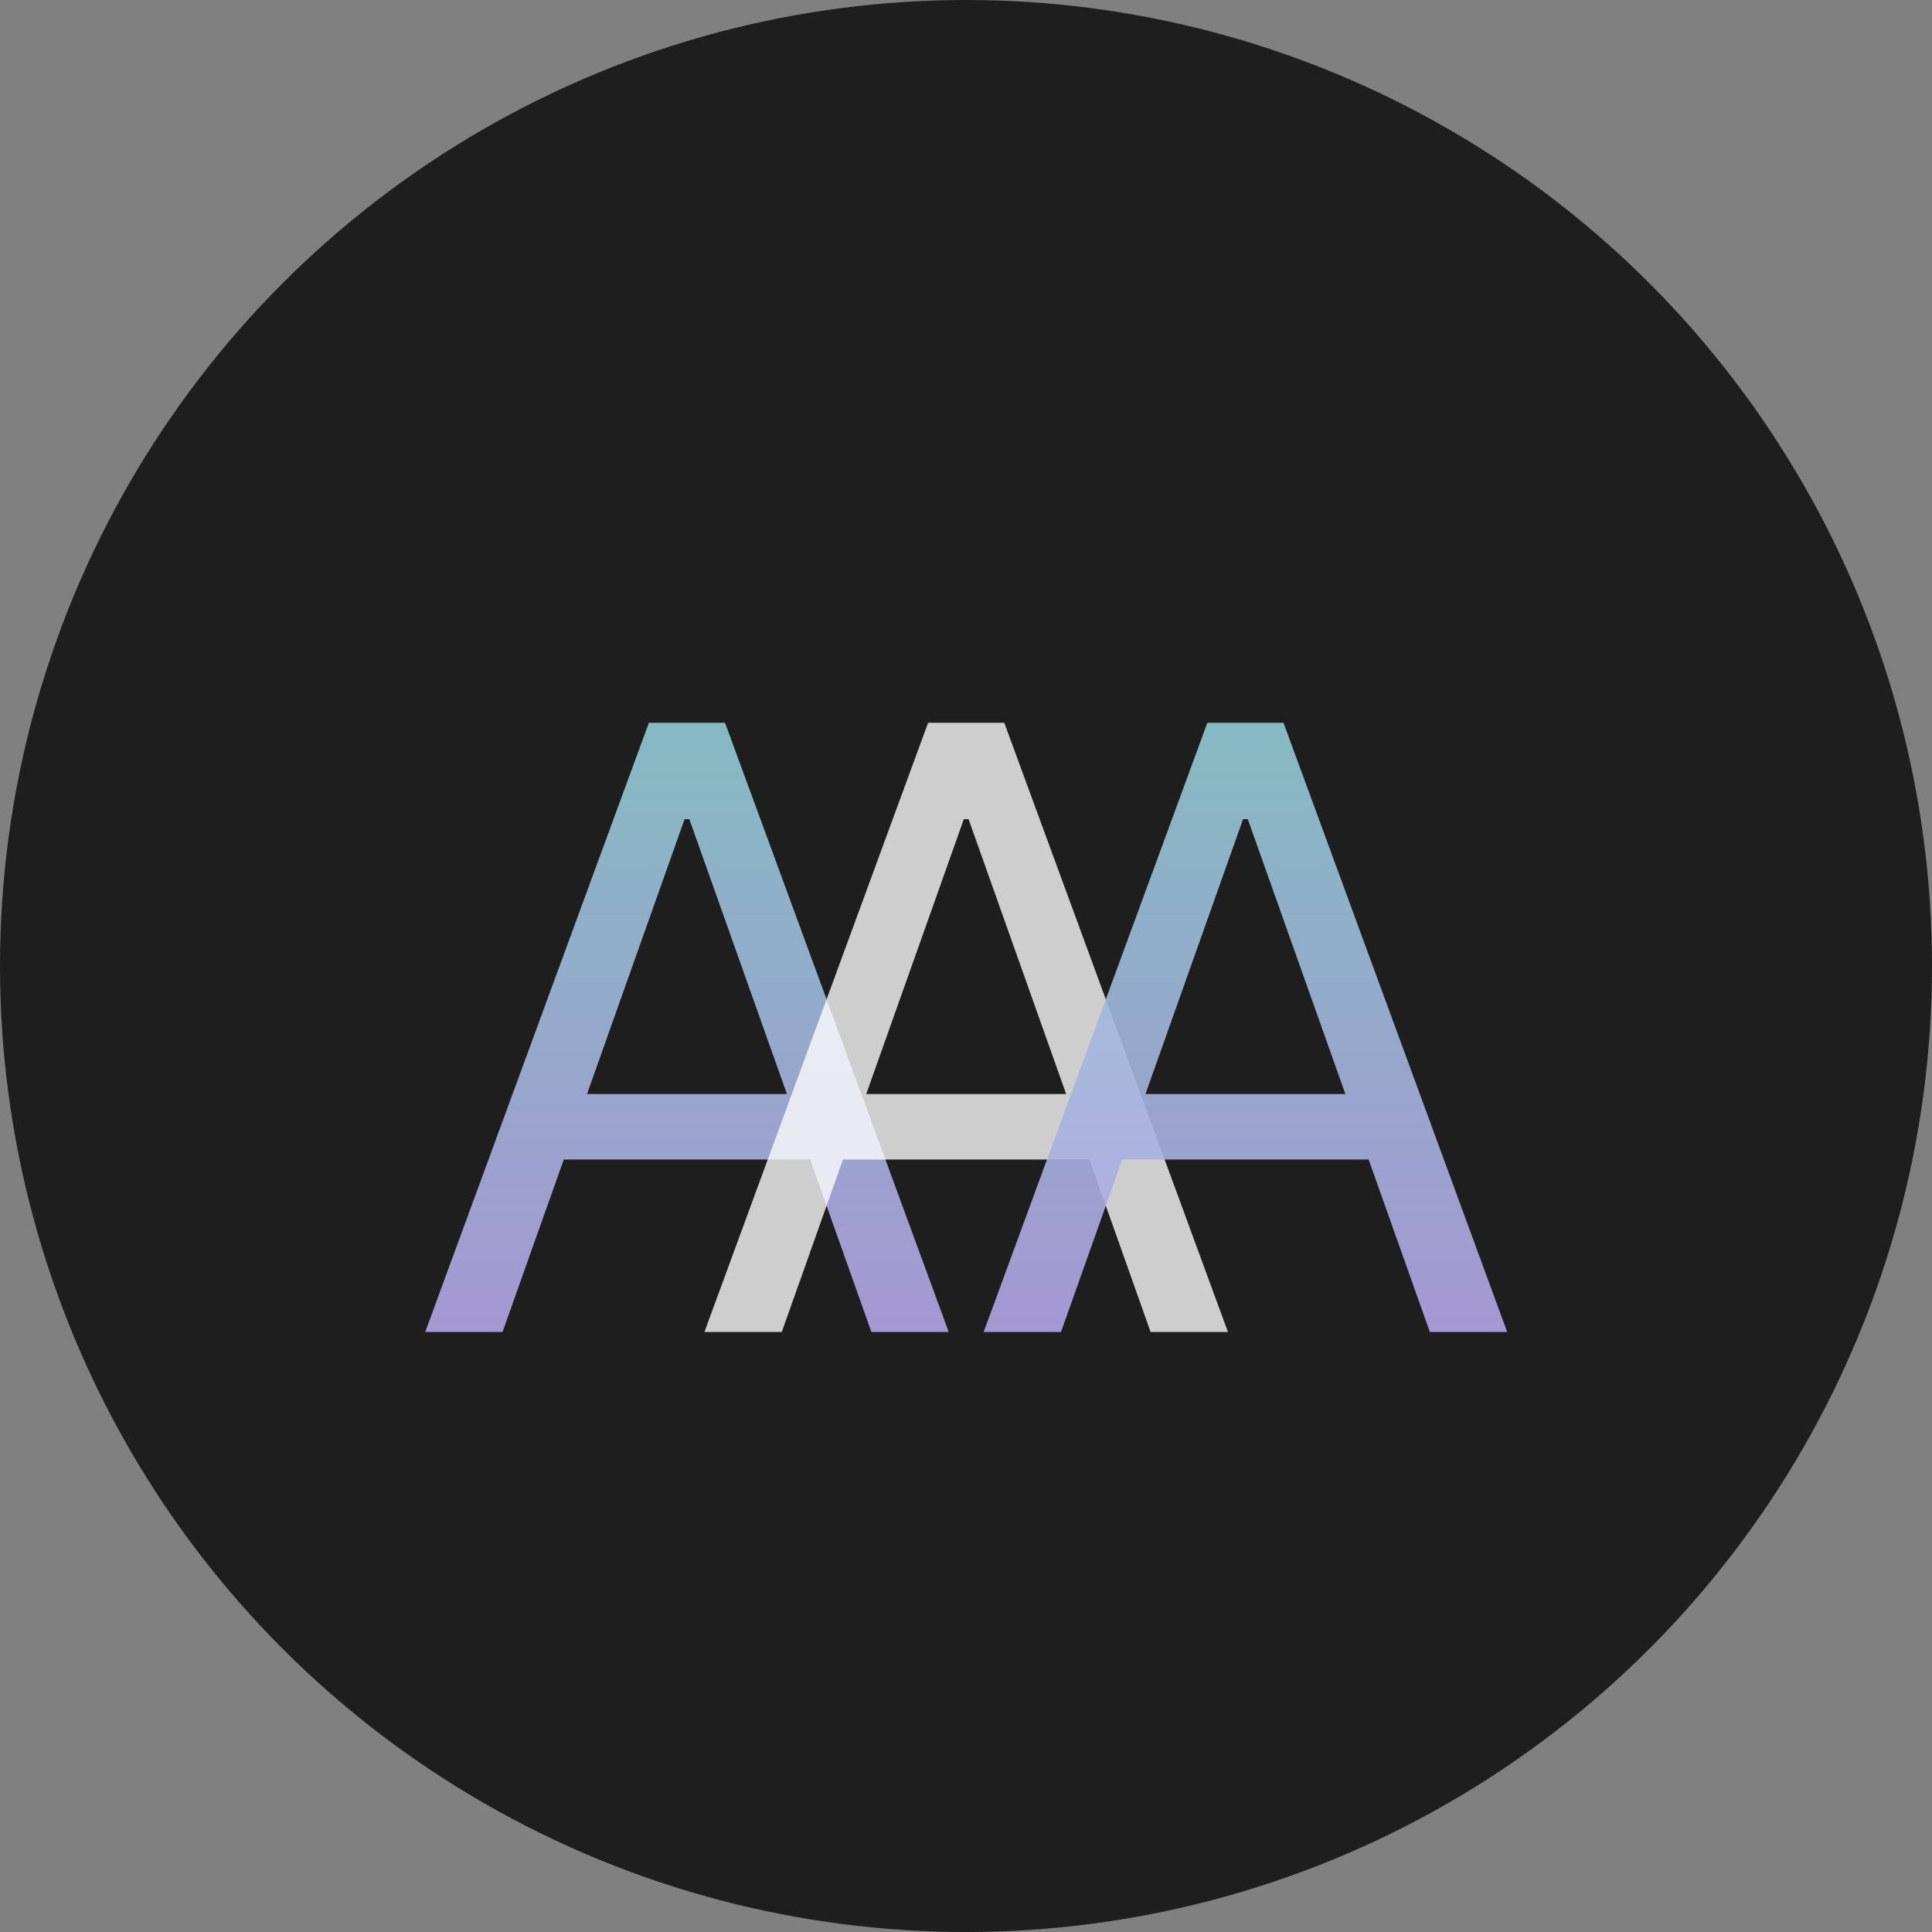
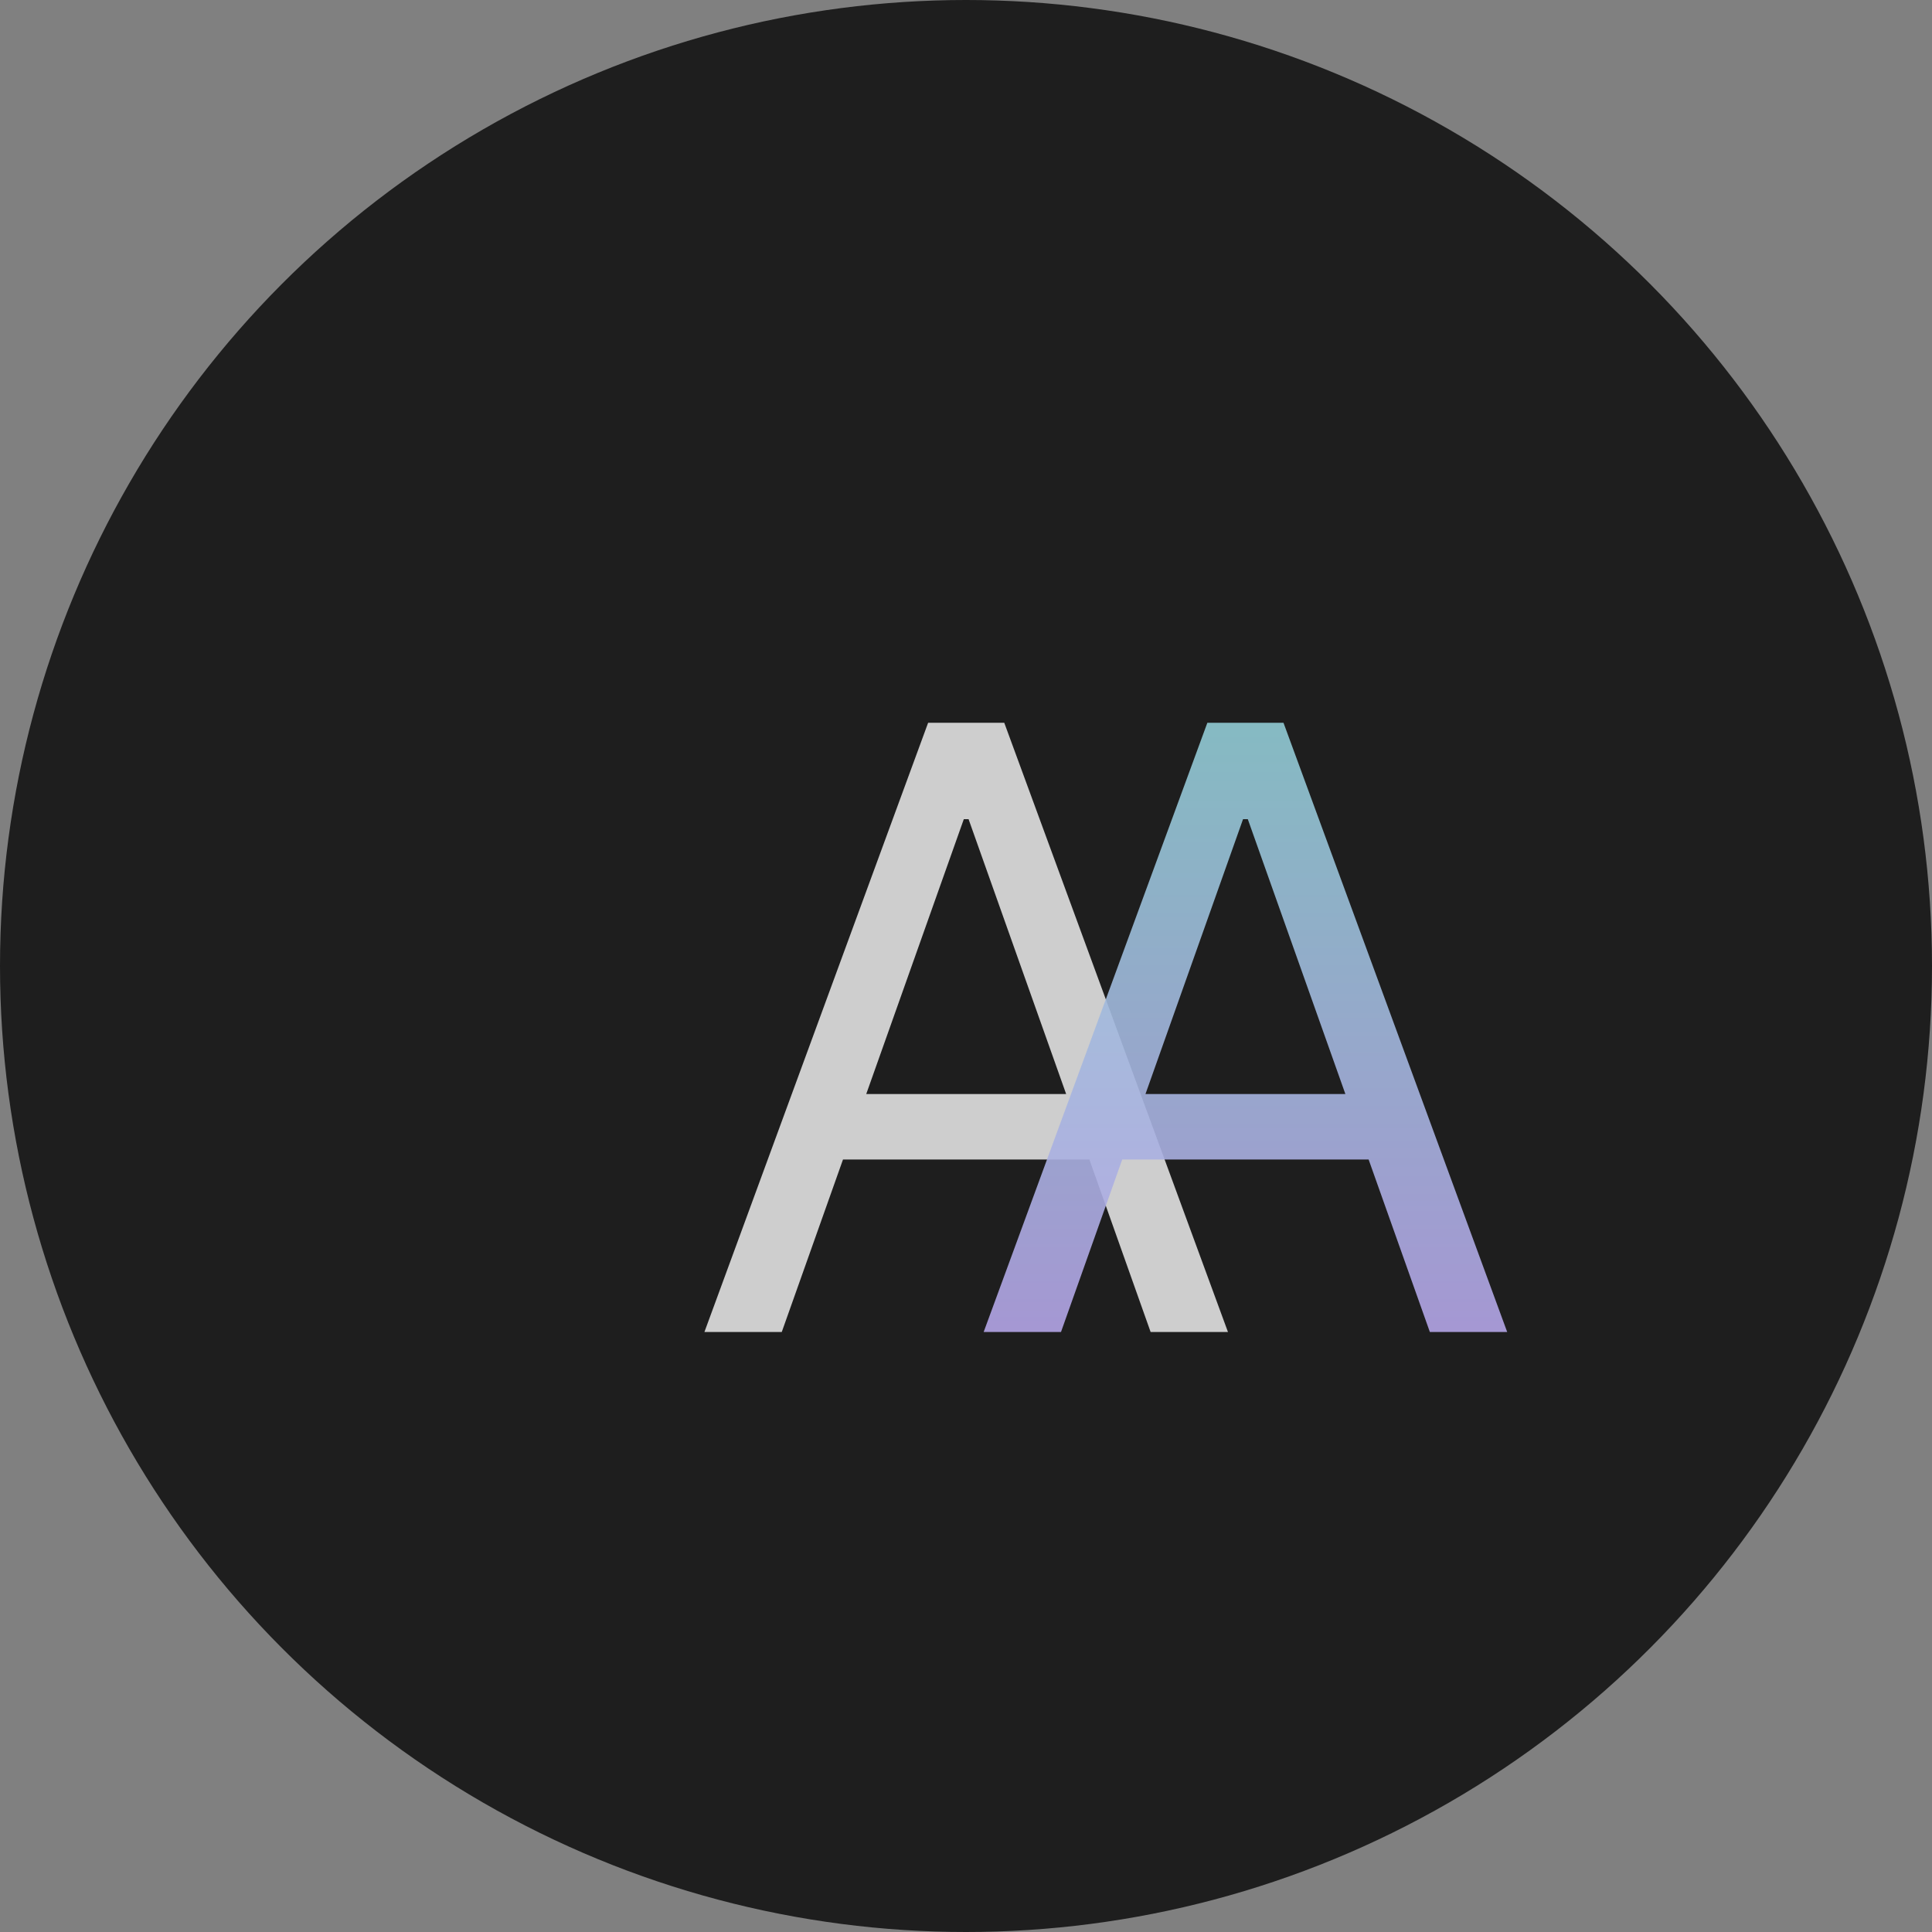
<svg xmlns="http://www.w3.org/2000/svg" width="512" height="512" viewBox="0 0 512 512" fill="none">
  <rect x="0" y="0" width="512" height="512" fill="#808080" stroke="none" />
  <circle cx="256" cy="256" r="256" fill="#1E1E1E" />
-   <path d="M133.173 353H112.676L171.96 191.545H192.142L251.426 353H230.929L182.682 217.088H181.42L133.173 353ZM140.741 289.932H223.361V307.276H140.741V289.932Z" fill="url(#paint0_linear_1_9)" />
  <path opacity="0.78" d="M207.173 353H186.676L245.96 191.545H266.142L325.426 353H304.929L256.682 217.088H255.42L207.173 353ZM214.741 289.932H297.361V307.276H214.741V289.932Z" fill="white" />
  <path d="M281.173 353H260.676L319.96 191.545H340.142L399.426 353H378.929L330.682 217.088H329.42L281.173 353ZM288.741 289.932H371.361V307.276H288.741V289.932Z" fill="url(#paint1_linear_1_9)" />
  <defs>
    <linearGradient id="paint0_linear_1_9" x1="181.5" y1="138" x2="181.5" y2="373" gradientUnits="userSpaceOnUse">
      <stop stop-color="#85D8CE" stop-opacity="0.902" />
      <stop offset="1" stop-color="#B8A0E9" stop-opacity="0.902" />
    </linearGradient>
    <linearGradient id="paint1_linear_1_9" x1="329.5" y1="138" x2="329.5" y2="373" gradientUnits="userSpaceOnUse">
      <stop stop-color="#85D8CE" stop-opacity="0.902" />
      <stop offset="1" stop-color="#B8A0E9" stop-opacity="0.902" />
    </linearGradient>
  </defs>
</svg>